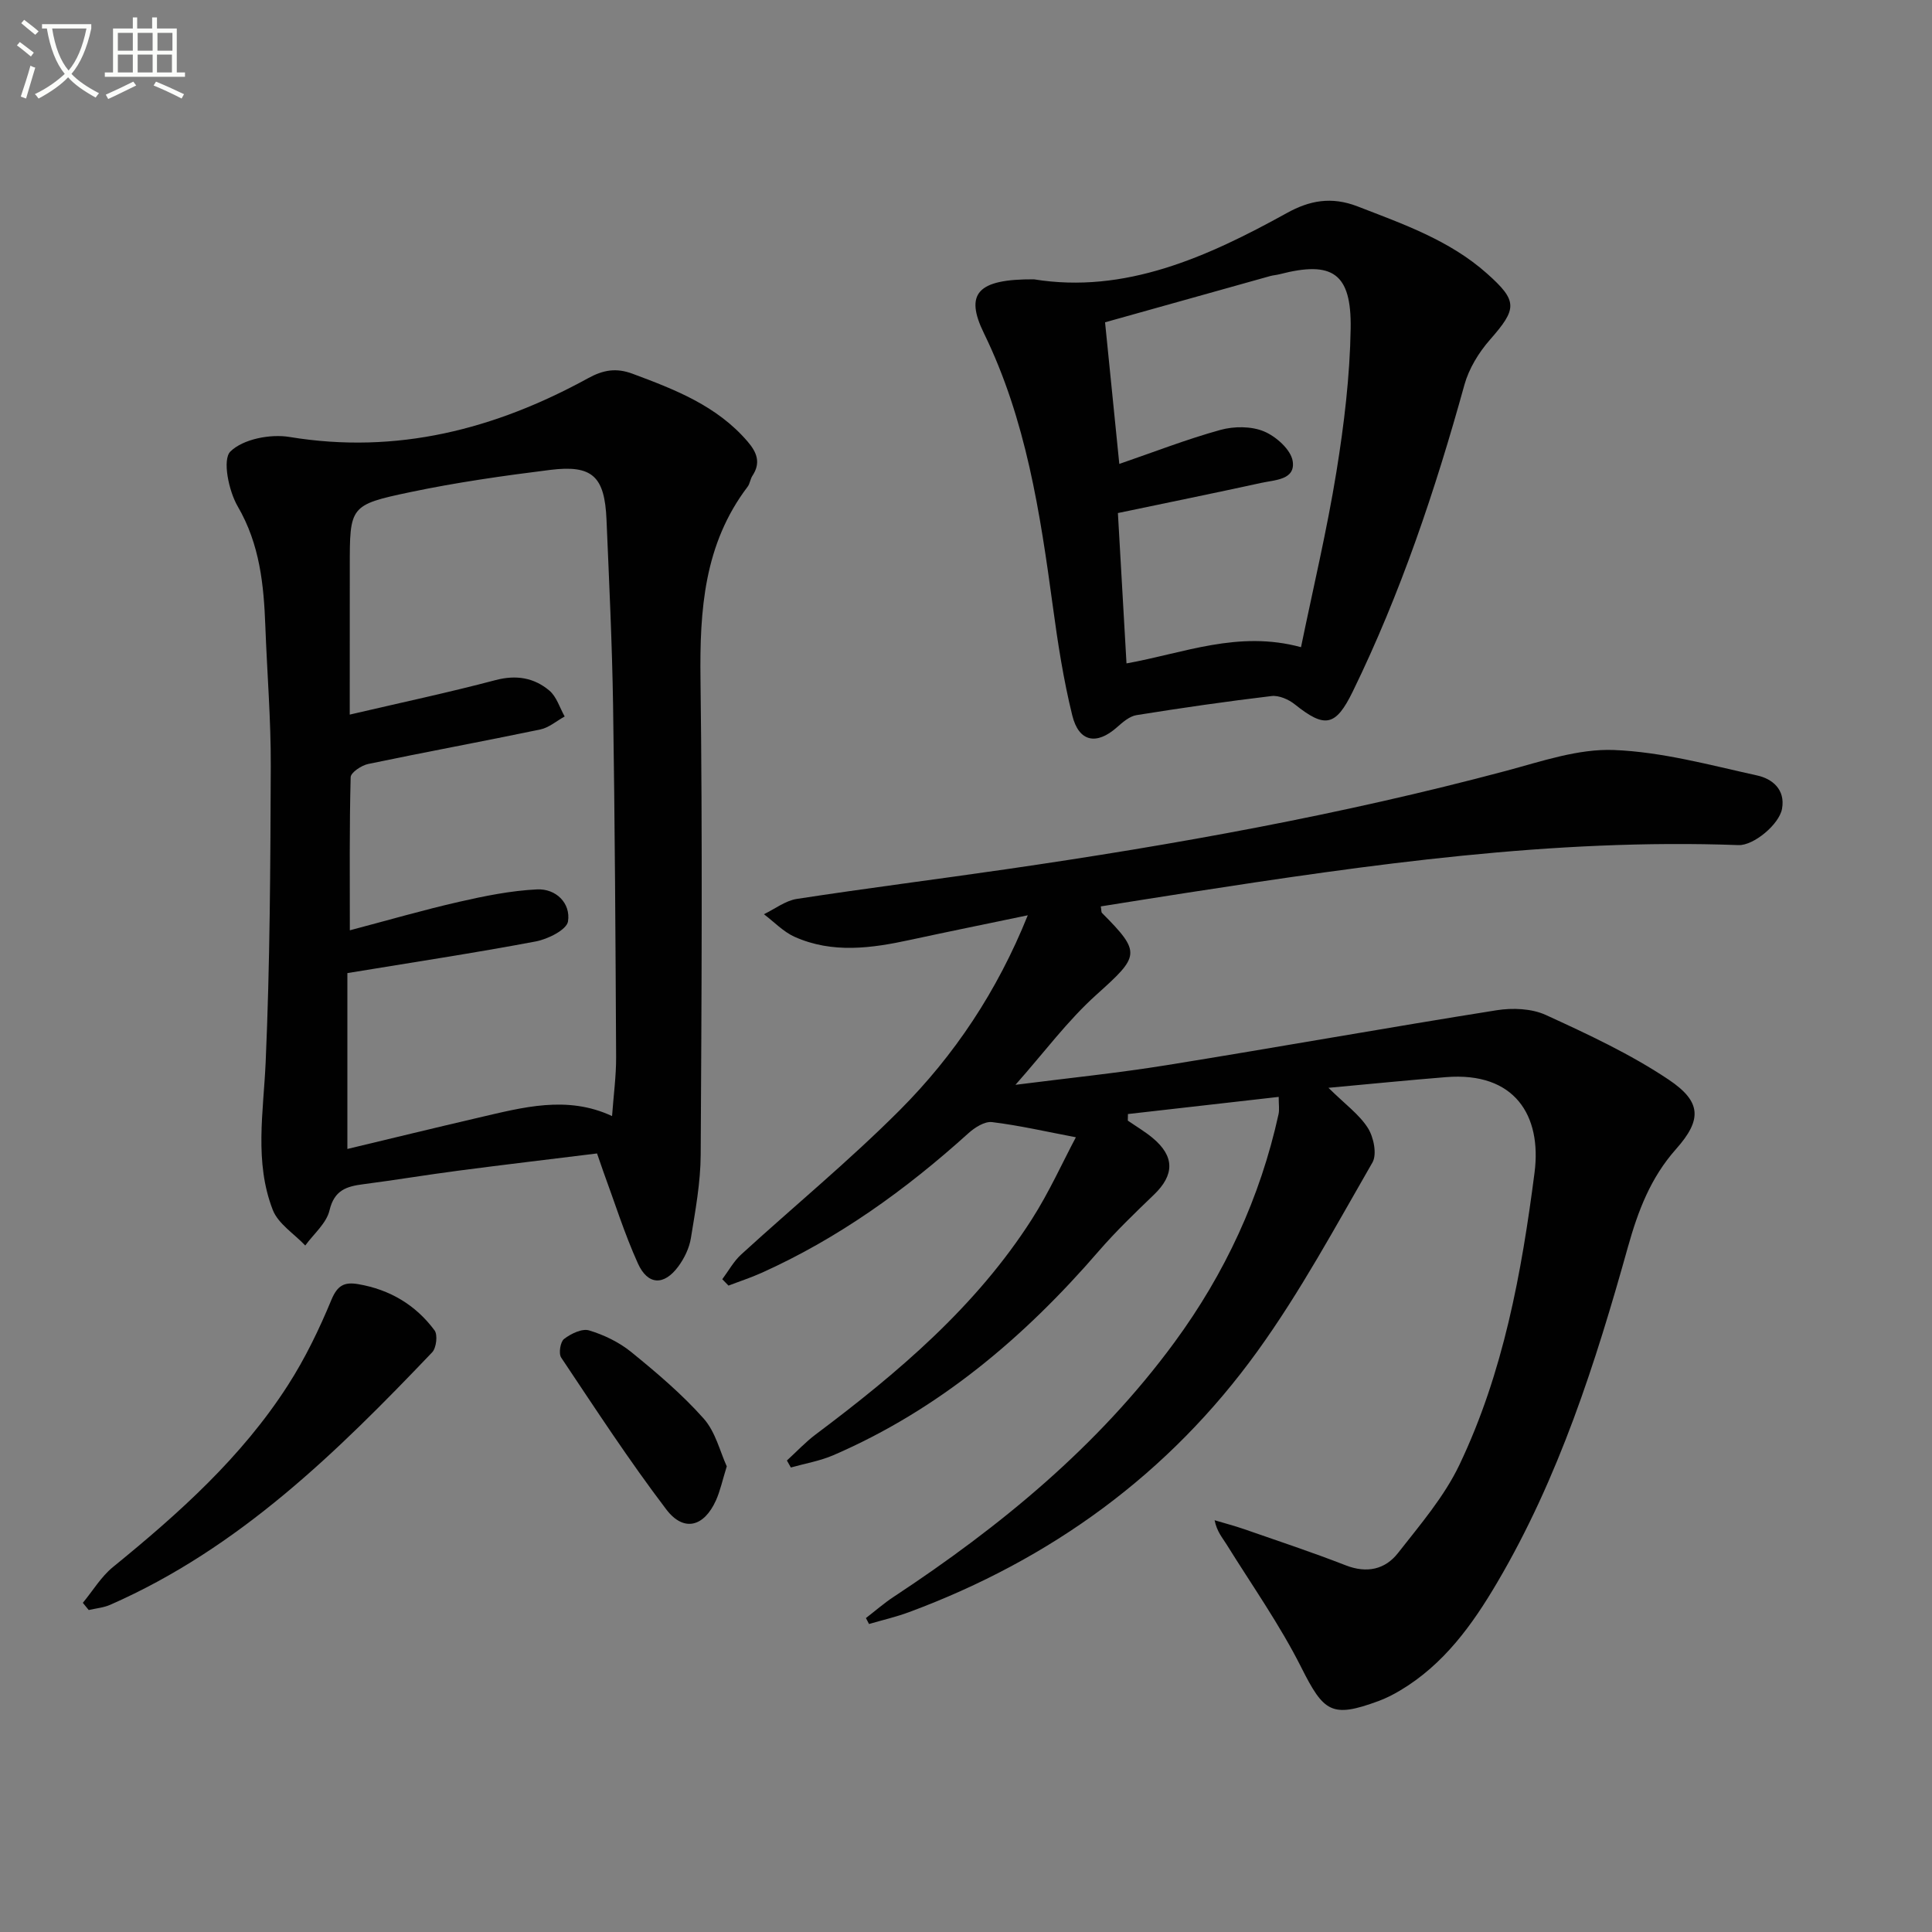
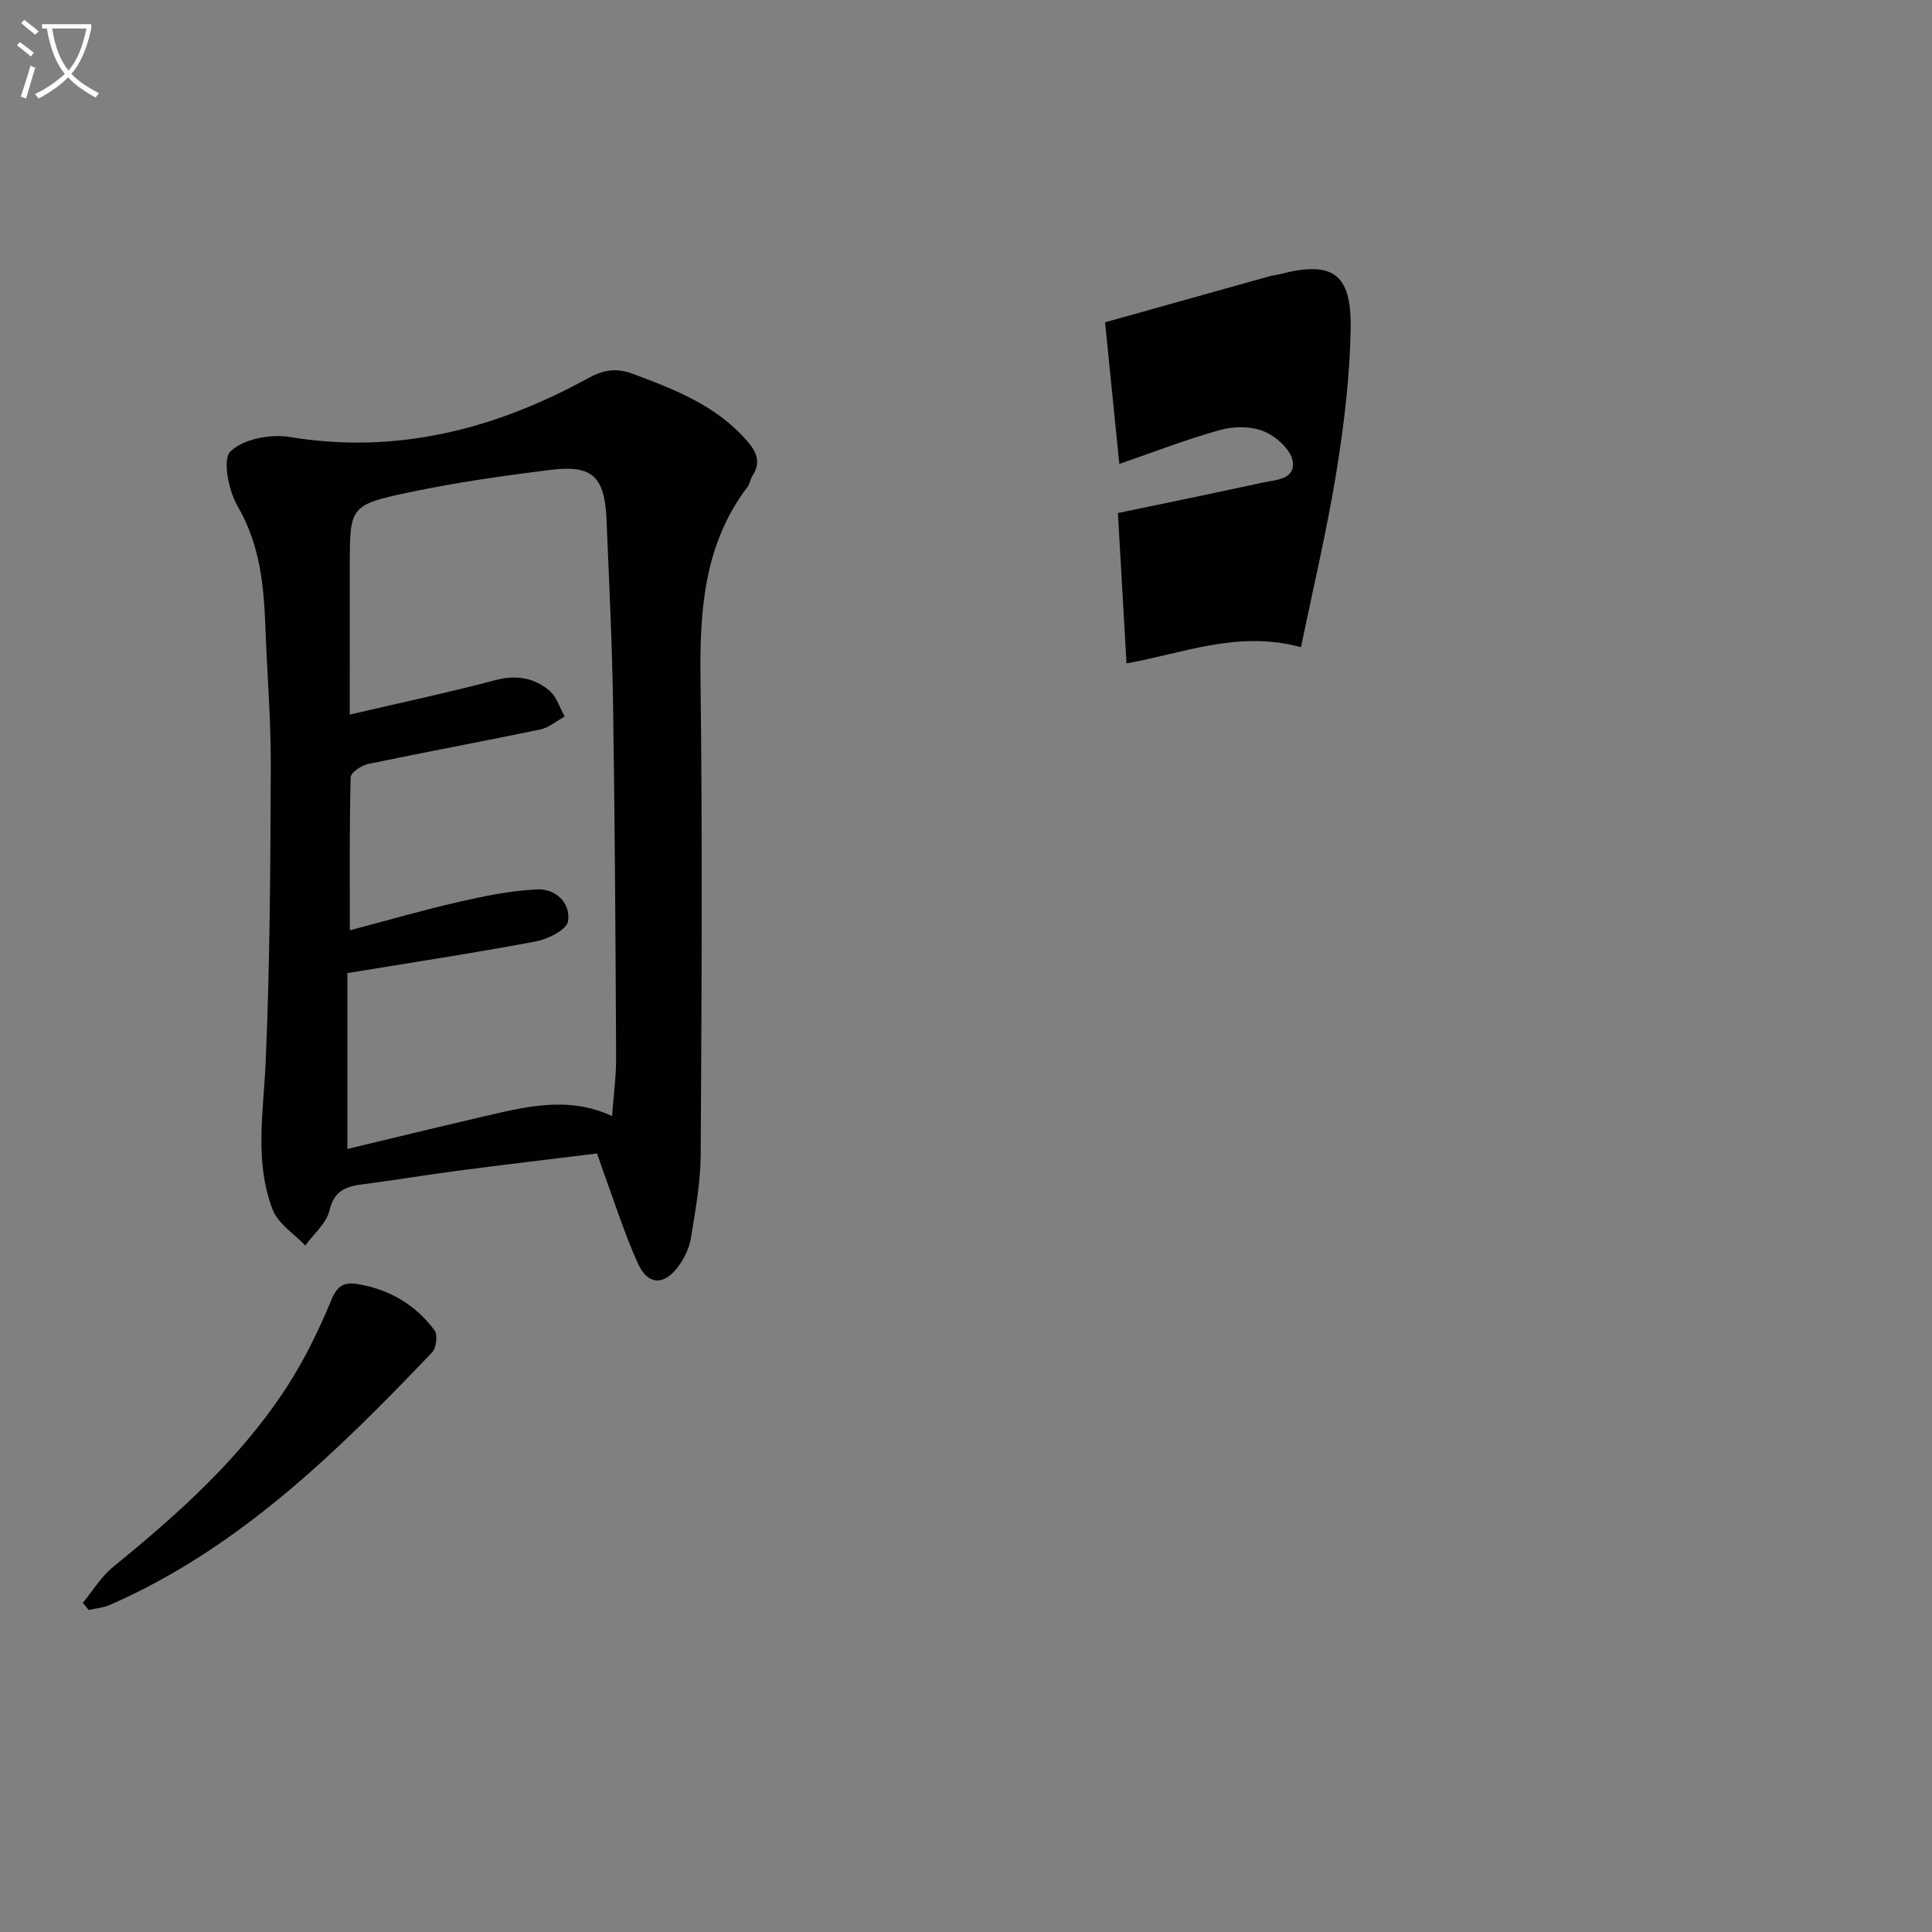
<svg xmlns="http://www.w3.org/2000/svg" enable-background="new 0 0 400 400" viewBox="0 0 400 400">
  <rect x="0" y="0" width="400" height="400" fill="#808080" stroke="none" />
  <path d="m6.4 11.7c-1-.8-1.9-1.6-2.9-2.3l.6-.7c.9.7 1.9 1.4 2.9 2.2zm-2.1 8.3c.7-2.1 1.4-4.2 2-6.4.2.1.6.3 1 .4-.7 2.3-1.3 4.4-1.9 6.4zm3-12.8c-1.1-.9-2.1-1.7-2.9-2.4l.6-.7c1 .8 2 1.5 3 2.4zm1.4-1.3v-.9h10.2v.9c-.9 4.2-2.3 7.3-4.1 9.4 1.3 1.4 3.2 2.7 5.7 4-.2.2-.4.5-.7.9-2.5-1.4-4.4-2.7-5.7-4.2-1.4 1.5-3.5 3-6.1 4.4 0 0 0 0-.1-.1-.3-.4-.5-.7-.7-.8 2.7-1.3 4.7-2.8 6.2-4.2-1.8-2.2-3-5.3-3.7-9.4zm9.2 0h-7.1c.6 3.8 1.7 6.7 3.4 8.7 1.7-2 2.9-4.8 3.7-8.7z" fill="#fbfcfa" />
-   <path d="m31.6 3.6h.9v2.3h4.1v9.1h1.7v.9h-16.6v-.9h1.7v-9.1h4.1v-2.3h.9v2.3h3.1v-2.3zm-4 13.3.6.8c-1.9.9-3.8 1.9-5.8 2.8-.2-.3-.3-.6-.5-.9 2-.9 3.9-1.8 5.7-2.7zm-3.2-10.1v3.7h3.1v-3.7zm0 4.5v3.7h3.1v-3.7zm4.1-4.5v3.7h3.1v-3.7zm0 4.5v3.7h3.1v-3.7zm9.1 9.1c-2.1-1.1-4.1-2-5.8-2.7l.5-.8c2.2.9 4.1 1.8 5.8 2.6zm-1.9-13.6h-3.1v3.7h3.1zm-3.2 4.5v3.7h3.1v-3.7z" fill="#fbfcfa" />
  <g fill="#010101">
-     <path d="m179.28 335c1.9-1.46 3.71-3.05 5.71-4.37 22.1-14.57 42.36-31.18 58.16-52.7 10.47-14.26 17.76-29.96 21.56-47.25.2-.93.03-1.94.03-3.58-10.53 1.2-20.87 2.37-31.21 3.55-.01.45-.02.91-.03 1.36 1.72 1.19 3.54 2.26 5.14 3.59 4.59 3.81 4.54 7.66.25 11.77-3.92 3.77-7.86 7.56-11.41 11.66-15.43 17.86-33.07 32.8-54.93 42.25-2.78 1.2-5.86 1.72-8.81 2.55-.27-.48-.55-.97-.82-1.45 1.99-1.81 3.84-3.81 5.98-5.41 16.99-12.75 33.12-26.39 44.71-44.5 3.64-5.69 6.43-11.93 9.14-17.01-6.11-1.16-11.69-2.45-17.35-3.14-1.55-.19-3.61 1.13-4.93 2.33-12.92 11.67-26.91 21.75-42.86 28.91-2.21.99-4.52 1.74-6.78 2.61-.43-.44-.86-.88-1.29-1.32 1.29-1.72 2.34-3.68 3.9-5.11 10.92-9.98 22.38-19.41 32.82-29.87 11.32-11.35 20.19-24.61 26.53-40.37-8.56 1.79-16.44 3.38-24.29 5.08-8.05 1.75-16.13 2.88-23.96-.61-2.36-1.05-4.27-3.1-6.38-4.69 2.27-1.09 4.45-2.81 6.83-3.17 14.43-2.22 28.92-4.05 43.37-6.15 34.82-5.05 69.41-11.28 103.44-20.36 7.34-1.96 14.95-4.61 22.34-4.32 9.96.39 19.86 3.11 29.69 5.28 3.08.68 5.84 2.88 5.12 6.89-.58 3.23-5.88 7.64-9.01 7.52-38.4-1.41-76.21 3.99-113.99 9.84-6.01.93-12.02 1.89-18.04 2.85.13.78.08 1.19.25 1.36 8.19 8.24 7.78 8.89-1.14 16.91-5.98 5.37-10.85 11.98-16.78 18.67 10.86-1.39 21.16-2.43 31.36-4.08 22.77-3.67 45.48-7.74 68.26-11.36 3.3-.52 7.25-.37 10.21.99 8.7 3.99 17.5 8.08 25.41 13.38 6.8 4.56 6.94 8.28 1.53 14.37-5.3 5.96-7.88 12.84-9.97 20.29-6.71 24.02-14.29 47.75-27.04 69.42-5.17 8.8-11.1 17.03-20.14 22.4-1.41.84-2.9 1.6-4.44 2.17-9.72 3.58-11.34 2.31-16.01-6.97-4.46-8.86-10.24-17.05-15.49-25.5-.85-1.37-1.96-2.58-2.45-4.96 2.03.61 4.08 1.14 6.08 1.83 7.04 2.45 14.13 4.8 21.08 7.51 4.37 1.7 8.14.85 10.8-2.54 4.58-5.85 9.57-11.66 12.73-18.28 9.1-19.07 12.87-39.73 15.55-60.49 1.52-11.79-4.07-20.92-18.34-19.77-7.71.62-15.41 1.39-24.33 2.21 3.47 3.42 6.38 5.51 8.16 8.31 1.2 1.89 1.93 5.44.95 7.15-7.63 13.23-14.92 26.77-23.84 39.12-18.3 25.35-42.73 43.07-72.06 53.96-2.71 1.01-5.55 1.66-8.33 2.47-.22-.41-.43-.82-.64-1.23z" />
    <path d="m123.61 238.81c-9.61 1.19-19.15 2.31-28.67 3.56-6.59.86-13.14 1.96-19.73 2.81-3.47.45-6 1.22-6.99 5.42-.63 2.67-3.27 4.86-5.02 7.27-2.3-2.44-5.61-4.49-6.73-7.38-3.84-9.91-1.93-20.22-1.47-30.53.9-20.41.98-40.86 1.06-61.3.04-9.63-.76-19.27-1.12-28.91-.32-8.67-1.14-17.05-5.73-24.92-1.87-3.21-3.2-9.69-1.51-11.35 2.62-2.58 8.27-3.67 12.25-3.01 22.22 3.66 42.51-1.59 61.78-12.15 3.18-1.75 5.86-2.21 9.29-.92 8.77 3.27 17.4 6.61 23.75 14 1.95 2.27 2.79 4.41 1.01 7.11-.45.68-.51 1.63-1 2.27-9.02 11.88-9.93 25.53-9.75 39.83.42 32.82.23 65.65.04 98.48-.03 5.76-1.1 11.54-2.03 17.26-.33 2.05-1.35 4.15-2.59 5.84-2.95 4.02-6.33 3.93-8.38-.61-2.79-6.17-4.82-12.68-7.17-19.05-.38-1.08-.74-2.16-1.29-3.72zm-51.2-90.86c10.62-2.48 20.47-4.57 30.18-7.14 4.29-1.13 7.98-.5 11.15 2.17 1.5 1.26 2.14 3.54 3.17 5.36-1.68.92-3.26 2.32-5.05 2.69-11.85 2.47-23.76 4.66-35.62 7.14-1.4.29-3.62 1.77-3.64 2.75-.27 10.28-.17 20.56-.17 31.69 8-2.11 15.26-4.22 22.63-5.9 5.3-1.21 10.72-2.31 16.13-2.57 3.9-.19 7 2.84 6.41 6.63-.27 1.73-4.18 3.68-6.7 4.15-12.68 2.39-25.44 4.32-38.98 6.55v36.41c9.11-2.18 18.12-4.38 27.15-6.48 9.15-2.12 18.32-4.68 27.65-.33.31-4.3.86-8.26.84-12.23-.12-24.29-.26-48.58-.63-72.87-.2-12.8-.82-25.6-1.36-38.39-.38-8.96-2.92-11.38-11.67-10.29-9.7 1.21-19.41 2.59-28.96 4.6-12.58 2.64-12.52 2.94-12.52 15.52-.01 9.8-.01 19.57-.01 30.54z" />
-     <path d="m214.06 57.83c18.79 3.05 35.79-4.55 52.38-13.73 4.66-2.58 9.19-3.47 14.62-1.37 9.47 3.67 19.04 7 26.78 13.88 6.46 5.74 6.27 7.31.63 13.74-2.32 2.65-4.35 5.97-5.28 9.33-6.03 21.79-13.19 43.15-23.12 63.5-3.55 7.27-5.79 7.61-11.98 2.66-1.28-1.03-3.29-1.91-4.83-1.73-9.34 1.11-18.66 2.46-27.96 3.95-1.45.23-2.86 1.47-4.05 2.52-4.21 3.73-7.89 3.07-9.25-2.47-1.82-7.38-2.99-14.94-4.01-22.49-2.64-19.43-5.54-38.74-14.29-56.65-4.01-8.21-1.32-11.21 10.36-11.14zm17.68 38.22c7.16-2.46 13.95-5.11 20.93-7.04 2.82-.78 6.41-.79 9.03.31 2.5 1.04 5.57 3.78 5.94 6.16.6 3.88-3.7 3.88-6.48 4.49-9.84 2.15-19.72 4.16-29.71 6.25.6 10.56 1.18 20.59 1.78 31.13 11.91-2.13 23.11-6.89 36.13-3.36 2.54-12.34 5.38-24.25 7.33-36.3 1.59-9.81 2.79-19.78 2.95-29.69.18-11.47-3.79-14.05-14.69-11.23-.64.17-1.32.21-1.95.38-11.44 3.2-22.88 6.4-34.21 9.58 1.02 10.07 1.96 19.45 2.95 29.32z" />
+     <path d="m214.06 57.83zm17.68 38.22c7.16-2.46 13.95-5.11 20.93-7.04 2.82-.78 6.41-.79 9.03.31 2.5 1.04 5.57 3.78 5.94 6.16.6 3.88-3.7 3.88-6.48 4.49-9.84 2.15-19.72 4.16-29.71 6.25.6 10.56 1.18 20.59 1.78 31.13 11.91-2.13 23.11-6.89 36.13-3.36 2.54-12.34 5.38-24.25 7.33-36.3 1.59-9.81 2.79-19.78 2.95-29.69.18-11.47-3.79-14.05-14.69-11.23-.64.17-1.32.21-1.95.38-11.44 3.2-22.88 6.4-34.21 9.58 1.02 10.07 1.96 19.45 2.95 29.32z" />
    <path d="m17.15 331.85c2.07-2.5 3.79-5.42 6.25-7.42 13.61-11.08 26.64-22.73 36.2-37.62 3.57-5.55 6.49-11.6 9.02-17.71 1.26-3.03 2.72-3.71 5.55-3.23 6.54 1.12 11.89 4.3 15.8 9.57.69.93.37 3.64-.5 4.55-19.68 20.63-39.97 40.55-66.64 52.26-1.38.61-2.97.74-4.46 1.09-.4-.5-.81-1-1.22-1.49z" />
-     <path d="m150.47 303.59c-.93 3-1.37 5.12-2.24 7.05-2.48 5.49-6.67 6.62-10.29 1.86-7.7-10.13-14.67-20.83-21.75-31.42-.57-.85-.18-3.28.6-3.87 1.41-1.08 3.72-2.21 5.19-1.76 3.09.93 6.22 2.45 8.72 4.48 5.26 4.28 10.5 8.72 14.99 13.77 2.47 2.78 3.41 6.93 4.78 9.89z" />
  </g>
</svg>